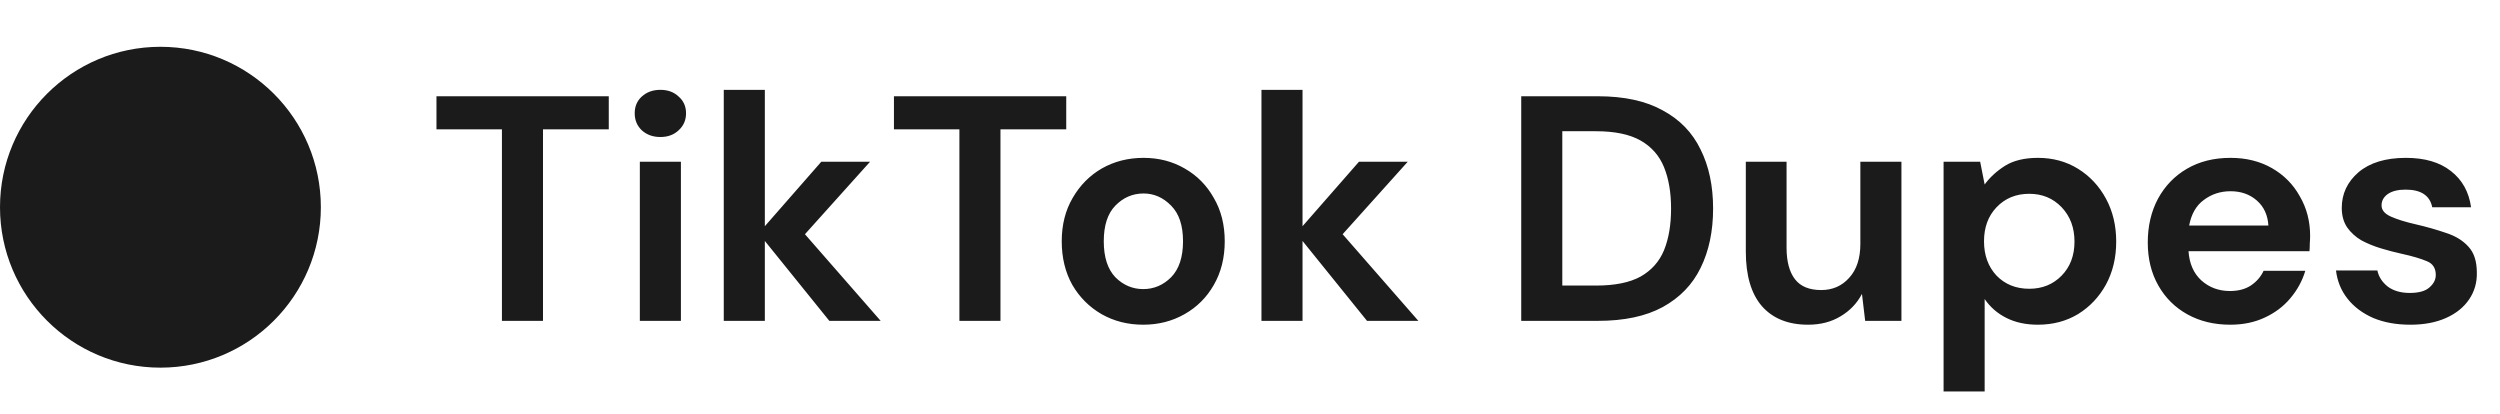
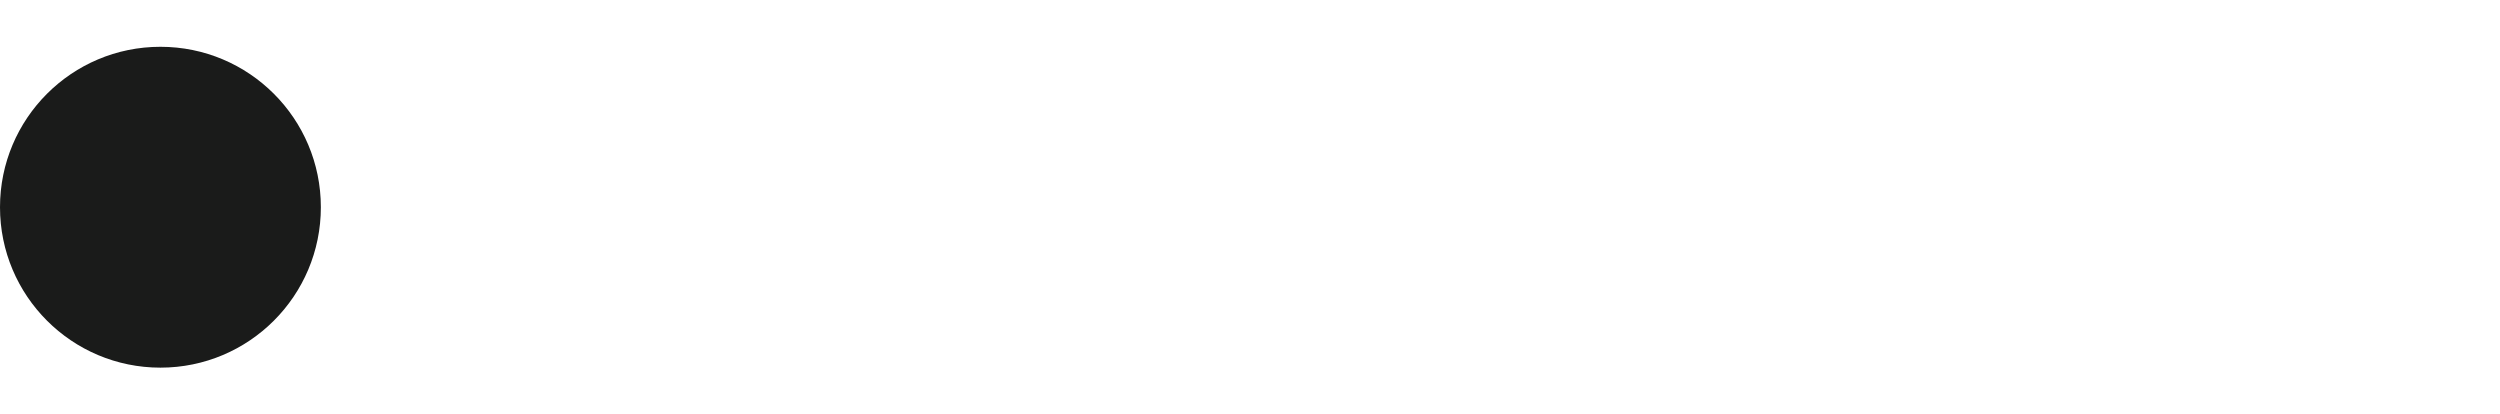
<svg xmlns="http://www.w3.org/2000/svg" width="187" height="31" viewBox="0 0 187 31" fill="none">
  <circle cx="12" cy="15.5" r="12" fill="#1A1B1A" />
-   <path d="M37.544 24V9.672H32.648V7.2H45.536V9.672H40.616V24H37.544ZM49.396 10.248C48.836 10.248 48.372 10.08 48.004 9.744C47.652 9.408 47.476 8.984 47.476 8.472C47.476 7.96 47.652 7.544 48.004 7.224C48.372 6.888 48.836 6.72 49.396 6.72C49.956 6.72 50.412 6.888 50.764 7.224C51.132 7.544 51.316 7.96 51.316 8.472C51.316 8.984 51.132 9.408 50.764 9.744C50.412 10.08 49.956 10.248 49.396 10.248ZM47.86 24V12.096H50.932V24H47.86ZM54.138 24V6.72H57.21V16.92L61.434 12.096H65.082L60.21 17.52L65.874 24H62.034L57.21 18.024V24H54.138ZM71.763 24V9.672H66.867V7.2H79.755V9.672H74.835V24H71.763ZM85.514 24.288C84.362 24.288 83.322 24.024 82.394 23.496C81.482 22.968 80.754 22.24 80.21 21.312C79.682 20.368 79.418 19.28 79.418 18.048C79.418 16.816 79.69 15.736 80.234 14.808C80.778 13.864 81.506 13.128 82.418 12.6C83.346 12.072 84.386 11.808 85.538 11.808C86.674 11.808 87.698 12.072 88.61 12.6C89.538 13.128 90.266 13.864 90.794 14.808C91.338 15.736 91.61 16.816 91.61 18.048C91.61 19.28 91.338 20.368 90.794 21.312C90.266 22.24 89.538 22.968 88.61 23.496C87.682 24.024 86.65 24.288 85.514 24.288ZM85.514 21.624C86.314 21.624 87.01 21.328 87.602 20.736C88.194 20.128 88.49 19.232 88.49 18.048C88.49 16.864 88.194 15.976 87.602 15.384C87.01 14.776 86.322 14.472 85.538 14.472C84.722 14.472 84.018 14.776 83.426 15.384C82.85 15.976 82.562 16.864 82.562 18.048C82.562 19.232 82.85 20.128 83.426 20.736C84.018 21.328 84.714 21.624 85.514 21.624ZM94.357 24V6.72H97.429V16.92L101.653 12.096H105.301L100.429 17.52L106.093 24H102.253L97.429 18.024V24H94.357ZM113.788 24V7.2H119.524C121.492 7.2 123.108 7.552 124.372 8.256C125.652 8.944 126.596 9.92 127.204 11.184C127.828 12.432 128.14 13.904 128.14 15.6C128.14 17.296 127.828 18.776 127.204 20.04C126.596 21.288 125.652 22.264 124.372 22.968C123.108 23.656 121.492 24 119.524 24H113.788ZM116.86 21.36H119.38C120.788 21.36 121.9 21.136 122.716 20.688C123.532 20.224 124.116 19.568 124.468 18.72C124.82 17.856 124.996 16.816 124.996 15.6C124.996 14.4 124.82 13.368 124.468 12.504C124.116 11.64 123.532 10.976 122.716 10.512C121.9 10.048 120.788 9.816 119.38 9.816H116.86V21.36ZM135.243 24.288C133.755 24.288 132.603 23.824 131.787 22.896C130.987 21.968 130.587 20.608 130.587 18.816V12.096H133.635V18.528C133.635 19.552 133.843 20.336 134.259 20.88C134.675 21.424 135.331 21.696 136.227 21.696C137.075 21.696 137.771 21.392 138.315 20.784C138.875 20.176 139.155 19.328 139.155 18.24V12.096H142.227V24H139.515L139.275 21.984C138.907 22.688 138.371 23.248 137.667 23.664C136.979 24.08 136.171 24.288 135.243 24.288ZM145.38 29.28V12.096H148.116L148.452 13.8C148.836 13.272 149.34 12.808 149.964 12.408C150.604 12.008 151.428 11.808 152.436 11.808C153.556 11.808 154.556 12.08 155.436 12.624C156.316 13.168 157.012 13.912 157.524 14.856C158.036 15.8 158.292 16.872 158.292 18.072C158.292 19.272 158.036 20.344 157.524 21.288C157.012 22.216 156.316 22.952 155.436 23.496C154.556 24.024 153.556 24.288 152.436 24.288C151.54 24.288 150.756 24.12 150.084 23.784C149.412 23.448 148.868 22.976 148.452 22.368V29.28H145.38ZM151.788 21.6C152.764 21.6 153.572 21.272 154.212 20.616C154.852 19.96 155.172 19.112 155.172 18.072C155.172 17.032 154.852 16.176 154.212 15.504C153.572 14.832 152.764 14.496 151.788 14.496C150.796 14.496 149.98 14.832 149.34 15.504C148.716 16.16 148.404 17.008 148.404 18.048C148.404 19.088 148.716 19.944 149.34 20.616C149.98 21.272 150.796 21.6 151.788 21.6ZM166.821 24.288C165.621 24.288 164.557 24.032 163.629 23.52C162.701 23.008 161.973 22.288 161.445 21.36C160.917 20.432 160.653 19.36 160.653 18.144C160.653 16.912 160.909 15.816 161.421 14.856C161.949 13.896 162.669 13.152 163.581 12.624C164.509 12.08 165.597 11.808 166.845 11.808C168.013 11.808 169.045 12.064 169.941 12.576C170.837 13.088 171.533 13.792 172.029 14.688C172.541 15.568 172.797 16.552 172.797 17.64C172.797 17.816 172.789 18 172.773 18.192C172.773 18.384 172.765 18.584 172.749 18.792H163.701C163.765 19.72 164.085 20.448 164.661 20.976C165.253 21.504 165.965 21.768 166.797 21.768C167.421 21.768 167.941 21.632 168.357 21.36C168.789 21.072 169.109 20.704 169.317 20.256H172.437C172.213 21.008 171.837 21.696 171.309 22.32C170.797 22.928 170.157 23.408 169.389 23.76C168.637 24.112 167.781 24.288 166.821 24.288ZM166.845 14.304C166.093 14.304 165.429 14.52 164.853 14.952C164.277 15.368 163.909 16.008 163.749 16.872H169.677C169.629 16.088 169.341 15.464 168.813 15C168.285 14.536 167.629 14.304 166.845 14.304ZM180.3 24.288C179.244 24.288 178.316 24.12 177.516 23.784C176.716 23.432 176.076 22.952 175.596 22.344C175.116 21.736 174.828 21.032 174.732 20.232H177.828C177.924 20.696 178.18 21.096 178.596 21.432C179.028 21.752 179.58 21.912 180.252 21.912C180.924 21.912 181.412 21.776 181.716 21.504C182.036 21.232 182.196 20.92 182.196 20.568C182.196 20.056 181.972 19.712 181.524 19.536C181.076 19.344 180.452 19.16 179.652 18.984C179.14 18.872 178.62 18.736 178.092 18.576C177.564 18.416 177.076 18.216 176.628 17.976C176.196 17.72 175.844 17.4 175.572 17.016C175.3 16.616 175.164 16.128 175.164 15.552C175.164 14.496 175.58 13.608 176.412 12.888C177.26 12.168 178.444 11.808 179.964 11.808C181.372 11.808 182.492 12.136 183.324 12.792C184.172 13.448 184.676 14.352 184.836 15.504H181.932C181.756 14.624 181.092 14.184 179.94 14.184C179.364 14.184 178.916 14.296 178.596 14.52C178.292 14.744 178.14 15.024 178.14 15.36C178.14 15.712 178.372 15.992 178.836 16.2C179.3 16.408 179.916 16.6 180.684 16.776C181.516 16.968 182.276 17.184 182.964 17.424C183.668 17.648 184.228 17.992 184.644 18.456C185.06 18.904 185.268 19.552 185.268 20.4C185.284 21.136 185.092 21.8 184.692 22.392C184.292 22.984 183.716 23.448 182.964 23.784C182.212 24.12 181.324 24.288 180.3 24.288Z" fill="#1A1B1A" />
</svg>